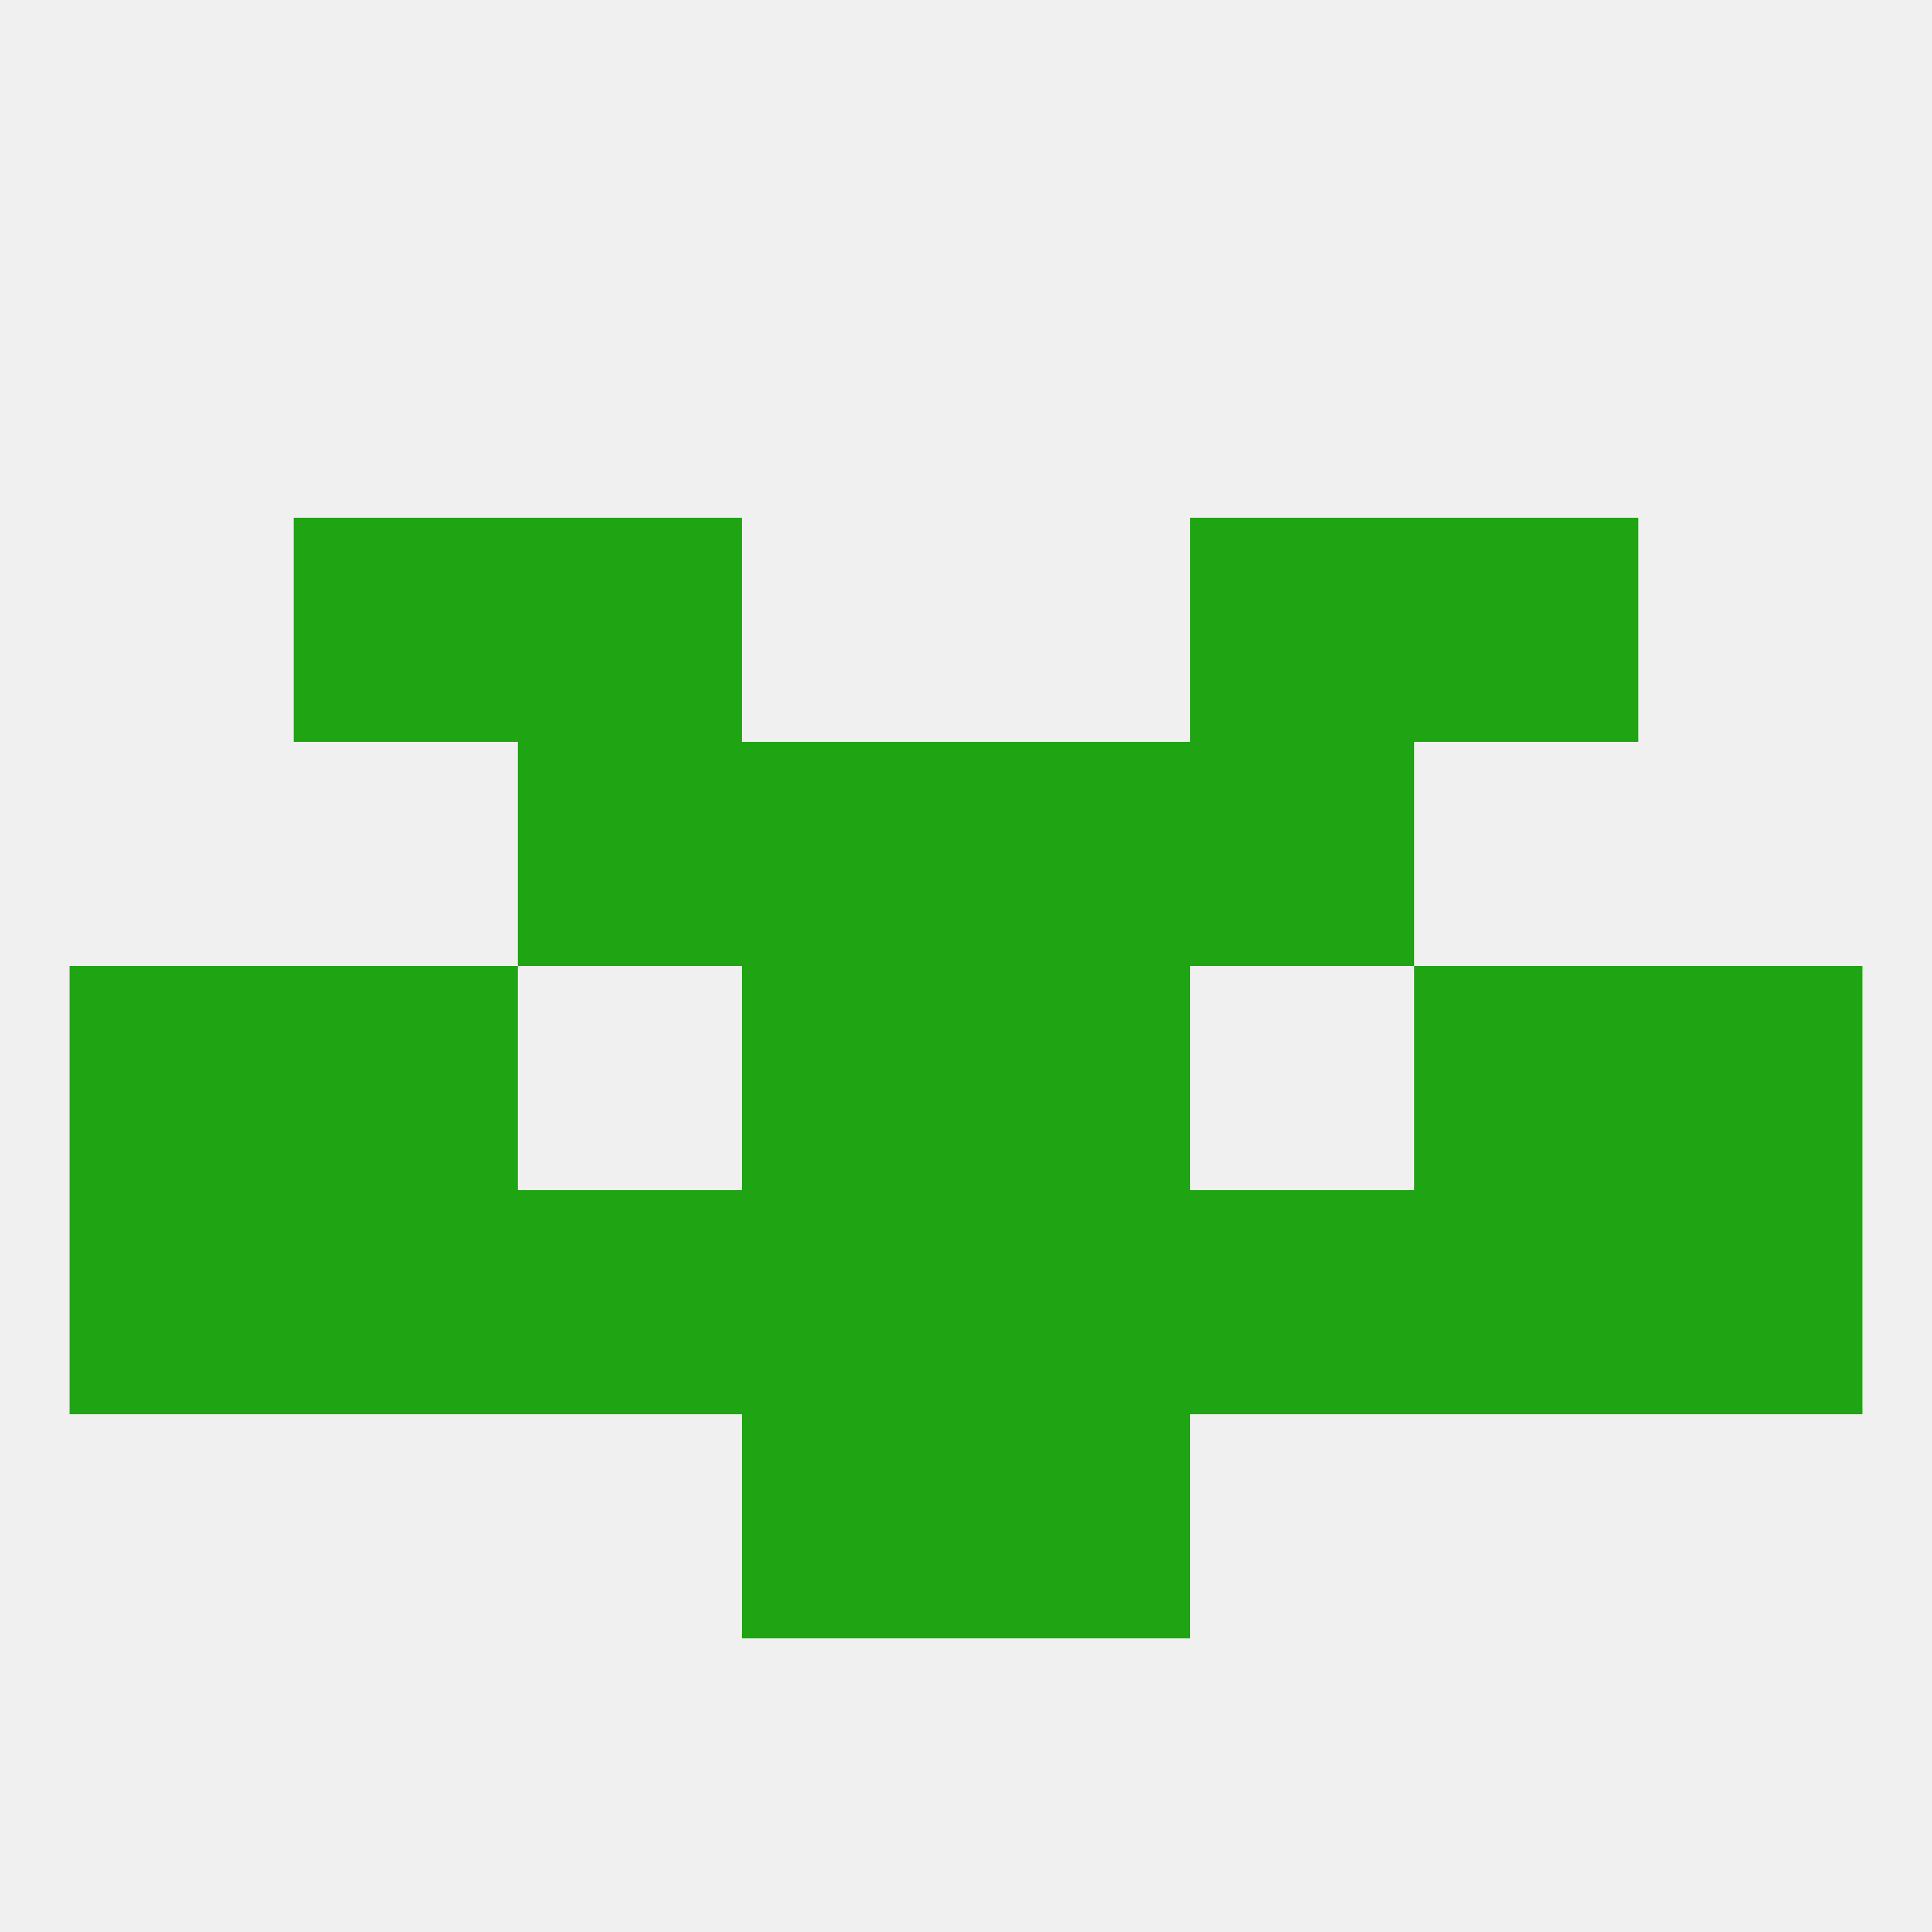
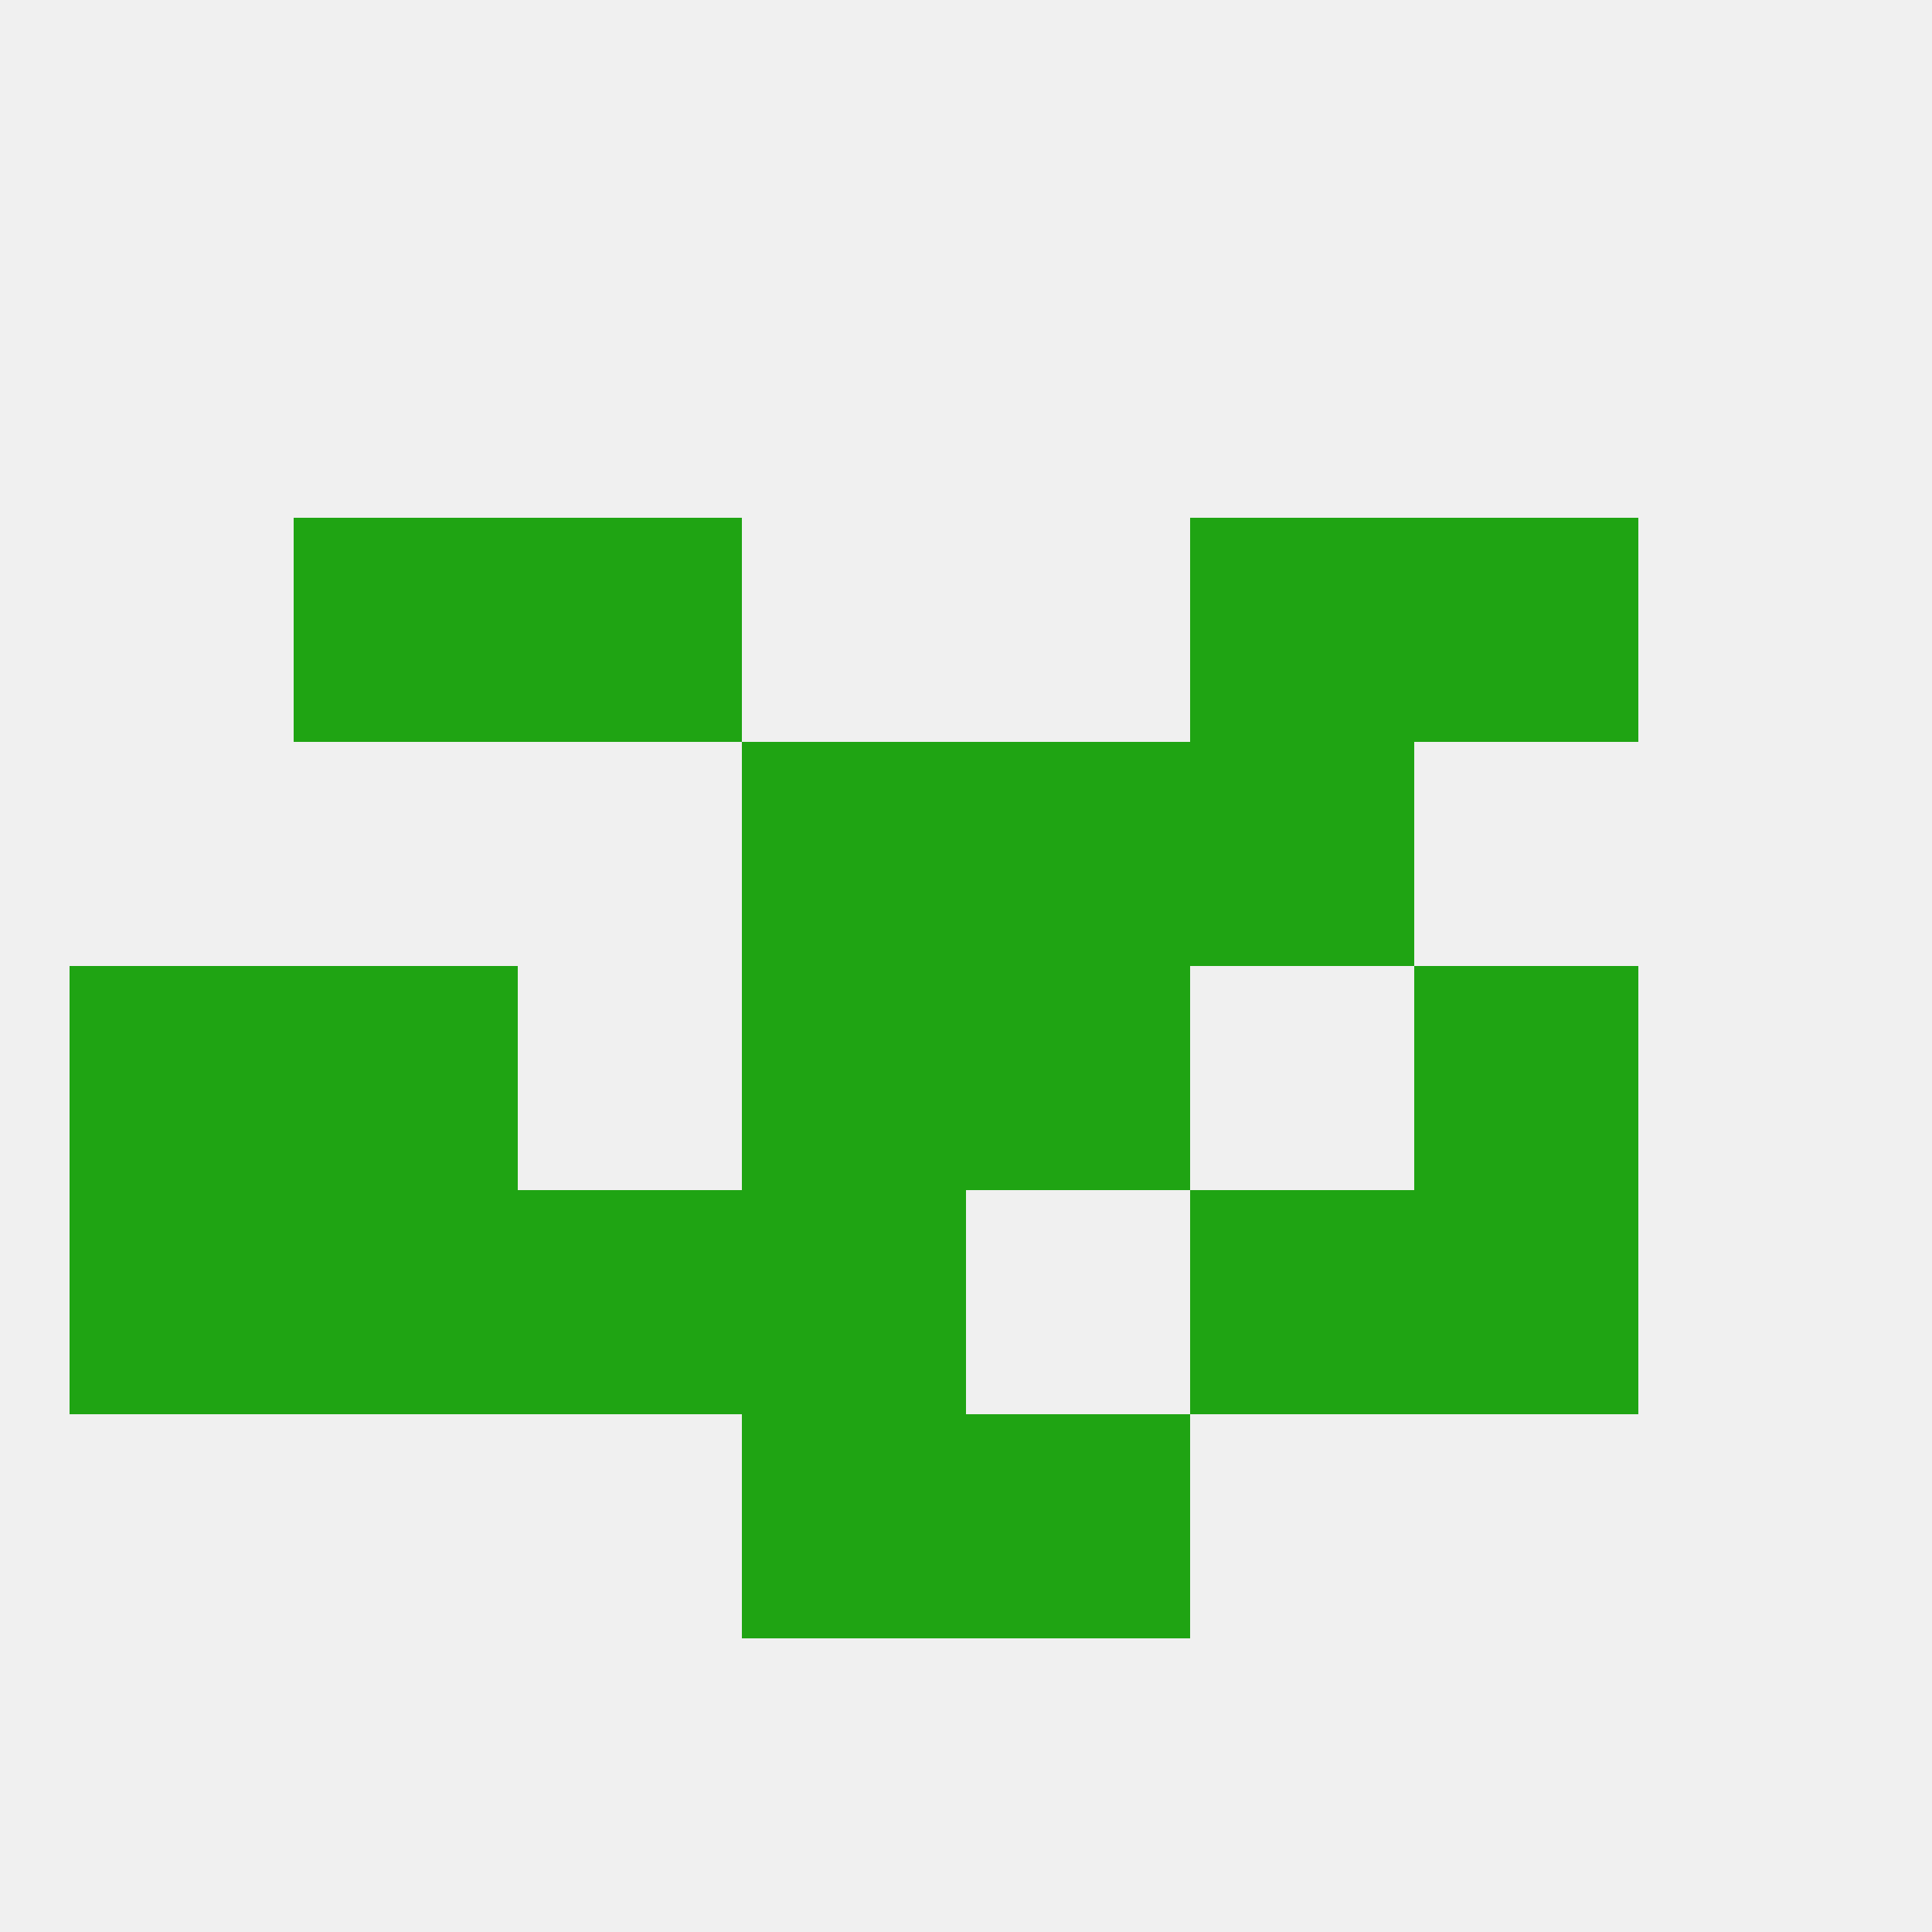
<svg xmlns="http://www.w3.org/2000/svg" version="1.1" baseprofile="full" width="250" height="250" viewBox="0 0 250 250">
  <rect width="100%" height="100%" fill="rgba(240,240,240,255)" />
  <rect x="96" y="183" width="29" height="29" fill="rgba(31,164,19,255)" />
  <rect x="125" y="183" width="29" height="29" fill="rgba(31,164,19,255)" />
  <rect x="96" y="96" width="29" height="29" fill="rgba(31,164,19,255)" />
  <rect x="125" y="96" width="29" height="29" fill="rgba(31,164,19,255)" />
-   <rect x="67" y="96" width="29" height="29" fill="rgba(31,164,19,255)" />
  <rect x="154" y="96" width="29" height="29" fill="rgba(31,164,19,255)" />
  <rect x="154" y="67" width="29" height="29" fill="rgba(31,164,19,255)" />
  <rect x="38" y="67" width="29" height="29" fill="rgba(31,164,19,255)" />
  <rect x="183" y="67" width="29" height="29" fill="rgba(31,164,19,255)" />
  <rect x="67" y="67" width="29" height="29" fill="rgba(31,164,19,255)" />
  <rect x="38" y="125" width="29" height="29" fill="rgba(31,164,19,255)" />
  <rect x="183" y="125" width="29" height="29" fill="rgba(31,164,19,255)" />
  <rect x="9" y="125" width="29" height="29" fill="rgba(31,164,19,255)" />
-   <rect x="212" y="125" width="29" height="29" fill="rgba(31,164,19,255)" />
  <rect x="96" y="125" width="29" height="29" fill="rgba(31,164,19,255)" />
  <rect x="125" y="125" width="29" height="29" fill="rgba(31,164,19,255)" />
  <rect x="9" y="154" width="29" height="29" fill="rgba(31,164,19,255)" />
-   <rect x="212" y="154" width="29" height="29" fill="rgba(31,164,19,255)" />
  <rect x="183" y="154" width="29" height="29" fill="rgba(31,164,19,255)" />
  <rect x="96" y="154" width="29" height="29" fill="rgba(31,164,19,255)" />
-   <rect x="125" y="154" width="29" height="29" fill="rgba(31,164,19,255)" />
  <rect x="67" y="154" width="29" height="29" fill="rgba(31,164,19,255)" />
  <rect x="154" y="154" width="29" height="29" fill="rgba(31,164,19,255)" />
  <rect x="38" y="154" width="29" height="29" fill="rgba(31,164,19,255)" />
</svg>